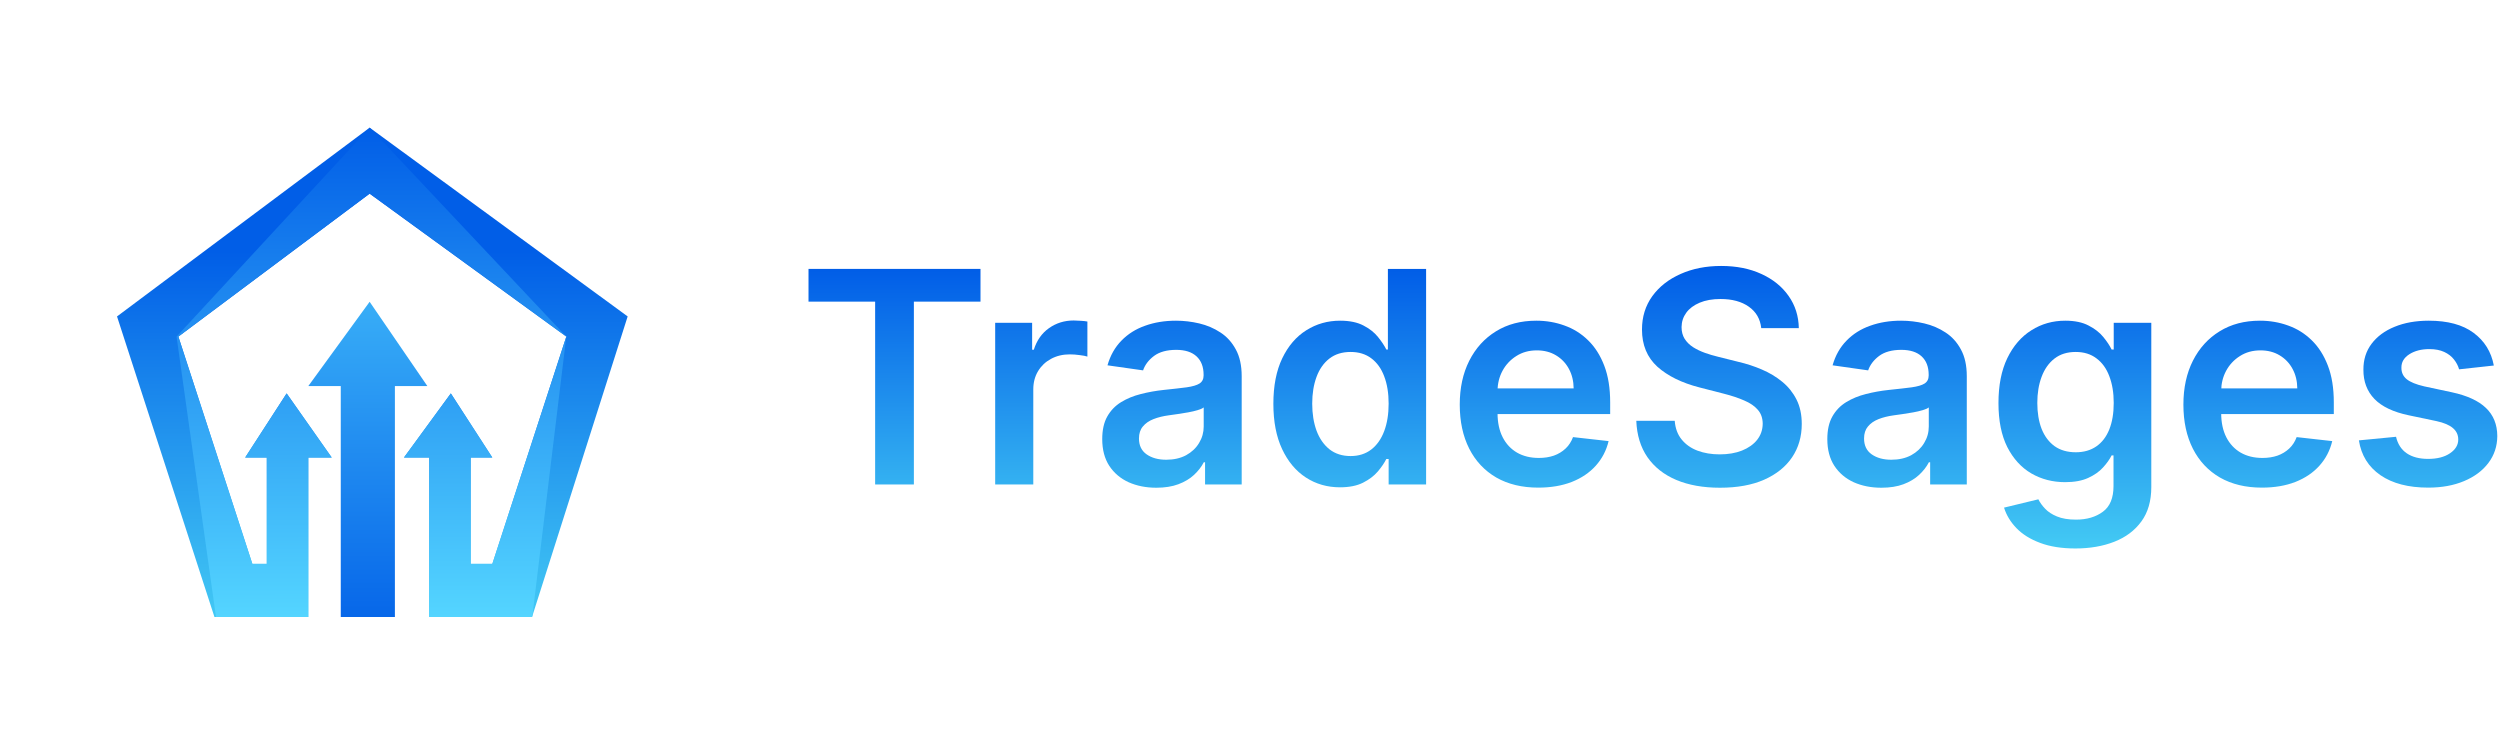
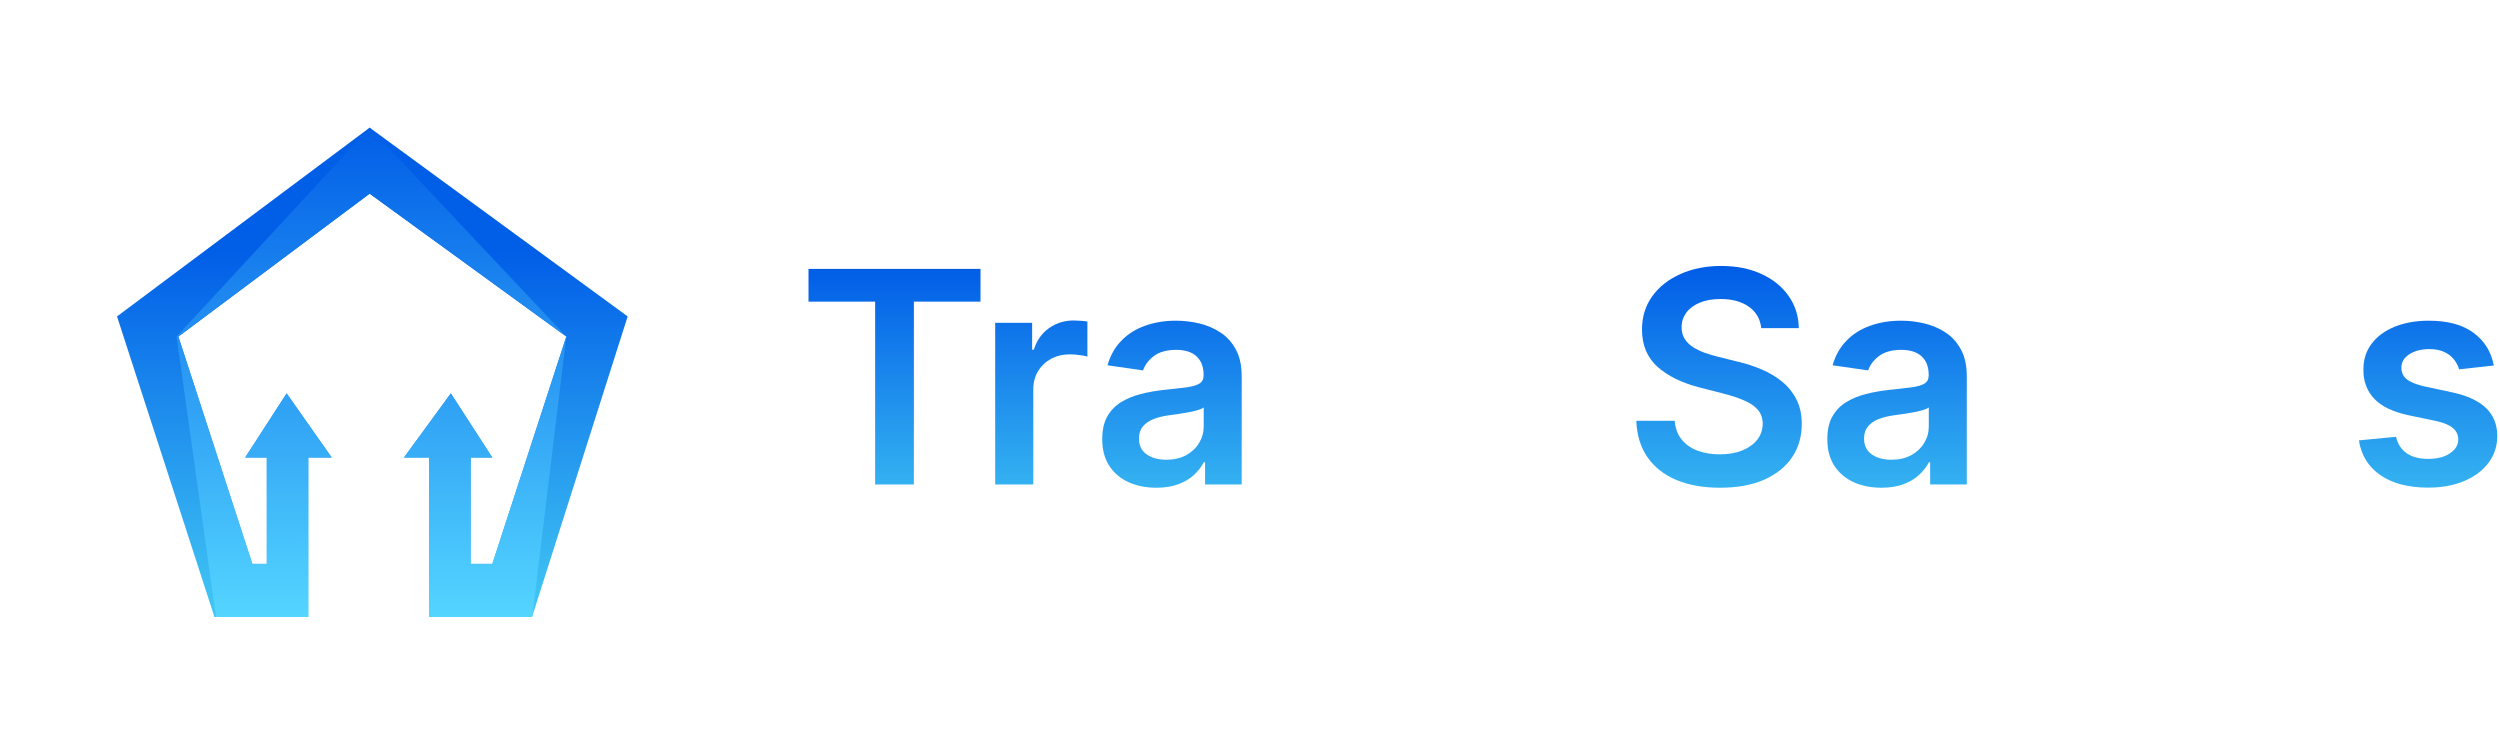
<svg xmlns="http://www.w3.org/2000/svg" width="235" height="71" viewBox="0 0 235 71" fill="none">
  <path d="M31.184 43.011H28.979V58H20.159L11 29.745L34.746 12L59 29.745L50.011 58H40.343V43.011H37.968L42.378 36.981L46.279 43.011H44.244V53.004H46.279L53.233 31.64L34.746 18.202L16.767 31.64L23.721 53.004H25.078V43.011H23.042L26.944 36.981L31.184 43.011Z" fill="url(#paint0_linear_150_1031)" />
-   <path d="M28.979 36.292H32.032V58H37.12V36.292H40.173L34.746 28.367L28.979 36.292Z" fill="url(#paint1_linear_150_1031)" />
  <path d="M28.979 43.011H31.184L26.944 36.981L23.042 43.011H25.078V53.004H23.721L16.767 31.64L34.746 18.202L53.233 31.64L46.279 53.004H44.244V43.011H46.279L42.378 36.981L37.968 43.011H40.343V58H50.011L50.044 57.894L53.233 31.64L34.746 12L16.597 31.64L20.304 58H28.979V43.011Z" fill="url(#paint2_linear_150_1031)" />
  <path d="M76 28.354V25.277H92.167V28.354H85.904V45.54H82.263V28.354H76Z" fill="url(#paint3_linear_150_1031)" />
  <path d="M93.547 45.54V30.343H97.02V32.876H97.178C97.455 31.998 97.93 31.322 98.603 30.847C99.282 30.366 100.058 30.125 100.928 30.125C101.126 30.125 101.347 30.135 101.591 30.155C101.842 30.168 102.05 30.191 102.215 30.224V33.519C102.063 33.466 101.822 33.42 101.492 33.38C101.169 33.334 100.856 33.311 100.552 33.311C99.899 33.311 99.312 33.453 98.791 33.736C98.277 34.014 97.871 34.399 97.574 34.894C97.277 35.389 97.129 35.959 97.129 36.606V45.54H93.547Z" fill="url(#paint4_linear_150_1031)" />
  <path d="M108.695 45.847C107.732 45.847 106.865 45.675 106.093 45.332C105.328 44.983 104.721 44.468 104.272 43.789C103.831 43.11 103.61 42.272 103.61 41.276C103.61 40.418 103.768 39.709 104.084 39.149C104.401 38.588 104.833 38.139 105.381 37.803C105.928 37.467 106.545 37.213 107.231 37.041C107.923 36.863 108.639 36.734 109.378 36.655C110.268 36.563 110.991 36.48 111.545 36.408C112.099 36.329 112.501 36.21 112.752 36.052C113.009 35.887 113.138 35.633 113.138 35.29V35.23C113.138 34.485 112.917 33.908 112.475 33.499C112.033 33.09 111.396 32.886 110.565 32.886C109.688 32.886 108.992 33.077 108.477 33.459C107.97 33.842 107.627 34.294 107.449 34.815L104.104 34.34C104.368 33.417 104.803 32.645 105.41 32.025C106.017 31.398 106.759 30.93 107.636 30.62C108.514 30.303 109.483 30.145 110.545 30.145C111.278 30.145 112.006 30.231 112.732 30.402C113.458 30.574 114.12 30.857 114.721 31.253C115.321 31.642 115.802 32.173 116.165 32.846C116.535 33.519 116.719 34.36 116.719 35.369V45.54H113.276V43.453H113.157C112.94 43.875 112.633 44.27 112.237 44.64C111.848 45.003 111.357 45.296 110.763 45.52C110.176 45.738 109.487 45.847 108.695 45.847ZM109.625 43.215C110.344 43.215 110.968 43.073 111.495 42.79C112.023 42.499 112.429 42.117 112.712 41.642C113.002 41.167 113.148 40.649 113.148 40.089V38.298C113.035 38.39 112.844 38.476 112.574 38.555C112.31 38.634 112.013 38.703 111.683 38.763C111.353 38.822 111.027 38.875 110.704 38.921C110.38 38.967 110.1 39.007 109.863 39.04C109.328 39.112 108.85 39.231 108.428 39.396C108.006 39.561 107.673 39.792 107.429 40.089C107.185 40.379 107.063 40.755 107.063 41.217C107.063 41.876 107.303 42.374 107.785 42.711C108.266 43.047 108.88 43.215 109.625 43.215Z" fill="url(#paint5_linear_150_1031)" />
-   <path d="M125.96 45.807C124.767 45.807 123.698 45.501 122.755 44.887C121.811 44.274 121.066 43.383 120.519 42.216C119.971 41.048 119.697 39.63 119.697 37.961C119.697 36.273 119.974 34.848 120.529 33.687C121.089 32.52 121.844 31.639 122.794 31.045C123.744 30.445 124.803 30.145 125.97 30.145C126.861 30.145 127.593 30.297 128.167 30.6C128.741 30.897 129.196 31.256 129.532 31.678C129.869 32.094 130.129 32.487 130.314 32.856H130.462V25.277H134.054V45.54H130.532V43.146H130.314C130.129 43.515 129.862 43.908 129.512 44.323C129.163 44.732 128.701 45.082 128.127 45.372C127.553 45.662 126.831 45.807 125.96 45.807ZM126.96 42.869C127.718 42.869 128.365 42.664 128.899 42.255C129.433 41.84 129.839 41.263 130.116 40.524C130.393 39.785 130.532 38.924 130.532 37.941C130.532 36.959 130.393 36.105 130.116 35.379C129.846 34.653 129.443 34.089 128.909 33.687C128.381 33.285 127.731 33.084 126.96 33.084C126.162 33.084 125.495 33.291 124.961 33.707C124.427 34.122 124.024 34.696 123.754 35.428C123.484 36.161 123.348 36.998 123.348 37.941C123.348 38.891 123.484 39.739 123.754 40.484C124.031 41.223 124.437 41.807 124.971 42.236C125.512 42.658 126.175 42.869 126.96 42.869Z" fill="url(#paint6_linear_150_1031)" />
-   <path d="M144.599 45.837C143.075 45.837 141.759 45.52 140.651 44.887C139.549 44.247 138.702 43.344 138.108 42.176C137.514 41.002 137.217 39.62 137.217 38.031C137.217 36.467 137.514 35.095 138.108 33.915C138.708 32.727 139.546 31.804 140.621 31.144C141.696 30.478 142.959 30.145 144.411 30.145C145.347 30.145 146.231 30.297 147.062 30.6C147.9 30.897 148.639 31.359 149.278 31.985C149.925 32.612 150.433 33.41 150.802 34.38C151.172 35.343 151.356 36.49 151.356 37.823V38.921H138.899V36.507H147.923C147.916 35.821 147.768 35.211 147.478 34.676C147.187 34.136 146.782 33.71 146.261 33.4C145.746 33.09 145.146 32.935 144.46 32.935C143.728 32.935 143.085 33.113 142.531 33.469C141.977 33.819 141.545 34.281 141.235 34.855C140.931 35.422 140.776 36.045 140.769 36.725V38.832C140.769 39.716 140.931 40.474 141.254 41.108C141.577 41.734 142.029 42.216 142.61 42.552C143.19 42.882 143.87 43.047 144.648 43.047C145.169 43.047 145.641 42.974 146.063 42.829C146.485 42.678 146.851 42.457 147.161 42.166C147.471 41.876 147.705 41.517 147.864 41.088L151.208 41.464C150.997 42.348 150.594 43.12 150.001 43.779C149.414 44.432 148.662 44.94 147.745 45.303C146.828 45.659 145.779 45.837 144.599 45.837Z" fill="url(#paint7_linear_150_1031)" />
  <path d="M165.557 30.847C165.464 29.983 165.075 29.311 164.389 28.829C163.71 28.348 162.826 28.107 161.738 28.107C160.972 28.107 160.316 28.222 159.769 28.453C159.221 28.684 158.802 28.997 158.512 29.393C158.222 29.789 158.073 30.241 158.067 30.748C158.067 31.171 158.163 31.537 158.354 31.847C158.552 32.157 158.819 32.421 159.155 32.638C159.492 32.849 159.864 33.027 160.273 33.173C160.682 33.318 161.095 33.44 161.51 33.539L163.41 34.014C164.175 34.192 164.91 34.432 165.616 34.736C166.328 35.039 166.965 35.422 167.526 35.883C168.093 36.345 168.541 36.903 168.871 37.556C169.201 38.209 169.366 38.974 169.366 39.851C169.366 41.038 169.063 42.084 168.456 42.987C167.849 43.885 166.972 44.587 165.824 45.095C164.683 45.596 163.301 45.847 161.678 45.847C160.102 45.847 158.733 45.603 157.572 45.115C156.418 44.627 155.514 43.914 154.861 42.978C154.215 42.041 153.865 40.9 153.812 39.554H157.424C157.477 40.26 157.694 40.847 158.077 41.315C158.459 41.784 158.957 42.133 159.571 42.364C160.191 42.595 160.883 42.711 161.649 42.711C162.447 42.711 163.146 42.592 163.746 42.354C164.353 42.11 164.828 41.774 165.171 41.345C165.514 40.91 165.689 40.402 165.695 39.821C165.689 39.294 165.534 38.858 165.23 38.515C164.927 38.166 164.501 37.876 163.954 37.645C163.413 37.407 162.78 37.196 162.054 37.011L159.749 36.418C158.08 35.989 156.761 35.339 155.791 34.469C154.828 33.591 154.347 32.427 154.347 30.976C154.347 29.782 154.67 28.737 155.316 27.84C155.969 26.942 156.857 26.247 157.978 25.752C159.099 25.251 160.369 25 161.787 25C163.225 25 164.485 25.251 165.567 25.752C166.655 26.247 167.509 26.936 168.129 27.82C168.749 28.697 169.069 29.706 169.089 30.847H165.557Z" fill="url(#paint8_linear_150_1031)" />
  <path d="M176.853 45.847C175.89 45.847 175.023 45.675 174.251 45.332C173.486 44.983 172.879 44.468 172.431 43.789C171.989 43.11 171.768 42.272 171.768 41.276C171.768 40.418 171.926 39.709 172.243 39.149C172.559 38.588 172.991 38.139 173.539 37.803C174.086 37.467 174.703 37.213 175.389 37.041C176.082 36.863 176.797 36.734 177.536 36.655C178.427 36.563 179.149 36.48 179.703 36.408C180.257 36.329 180.659 36.21 180.91 36.052C181.167 35.887 181.296 35.633 181.296 35.29V35.23C181.296 34.485 181.075 33.908 180.633 33.499C180.191 33.09 179.554 32.886 178.723 32.886C177.846 32.886 177.15 33.077 176.636 33.459C176.128 33.842 175.785 34.294 175.607 34.815L172.263 34.34C172.526 33.417 172.962 32.645 173.569 32.025C174.175 31.398 174.917 30.93 175.795 30.62C176.672 30.303 177.642 30.145 178.704 30.145C179.436 30.145 180.165 30.231 180.89 30.402C181.616 30.574 182.279 30.857 182.879 31.253C183.479 31.642 183.961 32.173 184.323 32.846C184.693 33.519 184.878 34.36 184.878 35.369V45.54H181.434V43.453H181.316C181.098 43.875 180.791 44.27 180.395 44.64C180.006 45.003 179.515 45.296 178.921 45.52C178.334 45.738 177.645 45.847 176.853 45.847ZM177.783 43.215C178.502 43.215 179.126 43.073 179.653 42.79C180.181 42.499 180.587 42.117 180.87 41.642C181.161 41.167 181.306 40.649 181.306 40.089V38.298C181.194 38.39 181.002 38.476 180.732 38.555C180.468 38.634 180.171 38.703 179.841 38.763C179.512 38.822 179.185 38.875 178.862 38.921C178.539 38.967 178.258 39.007 178.021 39.04C177.487 39.112 177.008 39.231 176.586 39.396C176.164 39.561 175.831 39.792 175.587 40.089C175.343 40.379 175.221 40.755 175.221 41.217C175.221 41.876 175.462 42.374 175.943 42.711C176.425 43.047 177.038 43.215 177.783 43.215Z" fill="url(#paint9_linear_150_1031)" />
-   <path d="M195.088 51.556C193.802 51.556 192.697 51.381 191.774 51.032C190.85 50.688 190.108 50.227 189.548 49.646C188.987 49.066 188.598 48.423 188.38 47.717L191.606 46.935C191.751 47.232 191.962 47.526 192.239 47.816C192.516 48.113 192.888 48.357 193.357 48.548C193.832 48.746 194.429 48.845 195.148 48.845C196.163 48.845 197.004 48.597 197.671 48.103C198.337 47.615 198.67 46.81 198.67 45.689V42.809H198.492C198.307 43.179 198.037 43.558 197.681 43.947C197.331 44.336 196.866 44.663 196.285 44.927C195.712 45.191 194.989 45.323 194.119 45.323C192.951 45.323 191.892 45.049 190.943 44.501C189.999 43.947 189.247 43.123 188.687 42.028C188.133 40.926 187.856 39.548 187.856 37.892C187.856 36.223 188.133 34.815 188.687 33.667C189.247 32.513 190.003 31.639 190.953 31.045C191.902 30.445 192.961 30.145 194.129 30.145C195.019 30.145 195.751 30.297 196.325 30.6C196.905 30.897 197.367 31.256 197.71 31.678C198.053 32.094 198.314 32.487 198.492 32.856H198.69V30.343H202.222V45.788C202.222 47.087 201.912 48.162 201.292 49.013C200.672 49.864 199.824 50.501 198.749 50.923C197.674 51.345 196.454 51.556 195.088 51.556ZM195.118 42.513C195.877 42.513 196.523 42.328 197.057 41.959C197.591 41.589 197.997 41.058 198.274 40.366C198.551 39.673 198.69 38.842 198.69 37.872C198.69 36.916 198.551 36.078 198.274 35.359C198.004 34.64 197.601 34.083 197.067 33.687C196.539 33.285 195.89 33.084 195.118 33.084C194.32 33.084 193.654 33.291 193.119 33.707C192.585 34.122 192.183 34.693 191.912 35.419C191.642 36.138 191.507 36.955 191.507 37.872C191.507 38.802 191.642 39.617 191.912 40.316C192.189 41.009 192.595 41.55 193.129 41.939C193.67 42.321 194.333 42.513 195.118 42.513Z" fill="url(#paint10_linear_150_1031)" />
-   <path d="M212.621 45.837C211.097 45.837 209.781 45.52 208.673 44.887C207.571 44.247 206.724 43.344 206.13 42.176C205.536 41.002 205.24 39.62 205.24 38.031C205.24 36.467 205.536 35.095 206.13 33.915C206.73 32.727 207.568 31.804 208.643 31.144C209.718 30.478 210.982 30.145 212.433 30.145C213.369 30.145 214.253 30.297 215.084 30.6C215.922 30.897 216.661 31.359 217.301 31.985C217.947 32.612 218.455 33.41 218.824 34.38C219.194 35.343 219.378 36.49 219.378 37.823V38.921H206.922V36.507H215.945C215.939 35.821 215.79 35.211 215.5 34.676C215.21 34.136 214.804 33.71 214.283 33.4C213.768 33.09 213.168 32.935 212.482 32.935C211.75 32.935 211.107 33.113 210.553 33.469C209.999 33.819 209.567 34.281 209.257 34.855C208.953 35.422 208.798 36.045 208.792 36.725V38.832C208.792 39.716 208.953 40.474 209.276 41.108C209.6 41.734 210.051 42.216 210.632 42.552C211.212 42.882 211.892 43.047 212.67 43.047C213.191 43.047 213.663 42.974 214.085 42.829C214.507 42.678 214.873 42.457 215.183 42.166C215.493 41.876 215.727 41.517 215.886 41.088L219.23 41.464C219.019 42.348 218.617 43.12 218.023 43.779C217.436 44.432 216.684 44.94 215.767 45.303C214.85 45.659 213.801 45.837 212.621 45.837Z" fill="url(#paint11_linear_150_1031)" />
  <path d="M234.42 34.36L231.155 34.716C231.063 34.386 230.901 34.076 230.67 33.786C230.446 33.496 230.142 33.262 229.76 33.084C229.377 32.905 228.909 32.816 228.355 32.816C227.609 32.816 226.983 32.978 226.475 33.301C225.974 33.624 225.726 34.043 225.733 34.558C225.726 35 225.888 35.359 226.218 35.636C226.554 35.913 227.108 36.141 227.88 36.319L230.472 36.873C231.91 37.183 232.979 37.674 233.678 38.347C234.384 39.02 234.74 39.901 234.746 40.989C234.74 41.945 234.46 42.79 233.905 43.522C233.358 44.247 232.596 44.815 231.62 45.224C230.644 45.633 229.522 45.837 228.256 45.837C226.396 45.837 224.898 45.448 223.764 44.669C222.629 43.885 221.953 42.793 221.736 41.395L225.228 41.058C225.387 41.744 225.723 42.262 226.237 42.612C226.752 42.961 227.421 43.136 228.246 43.136C229.097 43.136 229.78 42.961 230.294 42.612C230.815 42.262 231.076 41.83 231.076 41.315C231.076 40.88 230.908 40.521 230.571 40.237C230.241 39.953 229.727 39.736 229.028 39.584L226.435 39.04C224.978 38.736 223.899 38.225 223.2 37.506C222.501 36.781 222.154 35.864 222.161 34.756C222.154 33.819 222.408 33.008 222.923 32.322C223.444 31.629 224.166 31.095 225.09 30.719C226.02 30.336 227.092 30.145 228.305 30.145C230.086 30.145 231.488 30.524 232.51 31.283C233.539 32.041 234.176 33.067 234.42 34.36Z" fill="url(#paint12_linear_150_1031)" />
  <defs>
    <linearGradient id="paint0_linear_150_1031" x1="35" y1="23.642" x2="35" y2="58" gradientUnits="userSpaceOnUse">
      <stop stop-color="#015EE7" />
      <stop offset="1" stop-color="#42C8F4" />
    </linearGradient>
    <linearGradient id="paint1_linear_150_1031" x1="34.977" y1="13.309" x2="34.98" y2="58" gradientUnits="userSpaceOnUse">
      <stop stop-color="#51D1FE" />
      <stop offset="1" stop-color="#0767E9" />
    </linearGradient>
    <linearGradient id="paint2_linear_150_1031" x1="34.883" y1="12" x2="34.916" y2="58" gradientUnits="userSpaceOnUse">
      <stop stop-color="#015EE7" />
      <stop offset="1" stop-color="#54D5FF" />
    </linearGradient>
    <linearGradient id="paint3_linear_150_1031" x1="155.373" y1="25" x2="155.373" y2="51.556" gradientUnits="userSpaceOnUse">
      <stop stop-color="#005CE7" />
      <stop offset="1" stop-color="#43CAF4" />
    </linearGradient>
    <linearGradient id="paint4_linear_150_1031" x1="155.373" y1="25" x2="155.373" y2="51.556" gradientUnits="userSpaceOnUse">
      <stop stop-color="#005CE7" />
      <stop offset="1" stop-color="#43CAF4" />
    </linearGradient>
    <linearGradient id="paint5_linear_150_1031" x1="155.373" y1="25" x2="155.373" y2="51.556" gradientUnits="userSpaceOnUse">
      <stop stop-color="#005CE7" />
      <stop offset="1" stop-color="#43CAF4" />
    </linearGradient>
    <linearGradient id="paint6_linear_150_1031" x1="155.373" y1="25" x2="155.373" y2="51.556" gradientUnits="userSpaceOnUse">
      <stop stop-color="#005CE7" />
      <stop offset="1" stop-color="#43CAF4" />
    </linearGradient>
    <linearGradient id="paint7_linear_150_1031" x1="155.373" y1="25" x2="155.373" y2="51.556" gradientUnits="userSpaceOnUse">
      <stop stop-color="#005CE7" />
      <stop offset="1" stop-color="#43CAF4" />
    </linearGradient>
    <linearGradient id="paint8_linear_150_1031" x1="155.373" y1="25" x2="155.373" y2="51.556" gradientUnits="userSpaceOnUse">
      <stop stop-color="#005CE7" />
      <stop offset="1" stop-color="#43CAF4" />
    </linearGradient>
    <linearGradient id="paint9_linear_150_1031" x1="155.373" y1="25" x2="155.373" y2="51.556" gradientUnits="userSpaceOnUse">
      <stop stop-color="#005CE7" />
      <stop offset="1" stop-color="#43CAF4" />
    </linearGradient>
    <linearGradient id="paint10_linear_150_1031" x1="155.373" y1="25" x2="155.373" y2="51.556" gradientUnits="userSpaceOnUse">
      <stop stop-color="#005CE7" />
      <stop offset="1" stop-color="#43CAF4" />
    </linearGradient>
    <linearGradient id="paint11_linear_150_1031" x1="155.373" y1="25" x2="155.373" y2="51.556" gradientUnits="userSpaceOnUse">
      <stop stop-color="#005CE7" />
      <stop offset="1" stop-color="#43CAF4" />
    </linearGradient>
    <linearGradient id="paint12_linear_150_1031" x1="155.373" y1="25" x2="155.373" y2="51.556" gradientUnits="userSpaceOnUse">
      <stop stop-color="#005CE7" />
      <stop offset="1" stop-color="#43CAF4" />
    </linearGradient>
  </defs>
</svg>